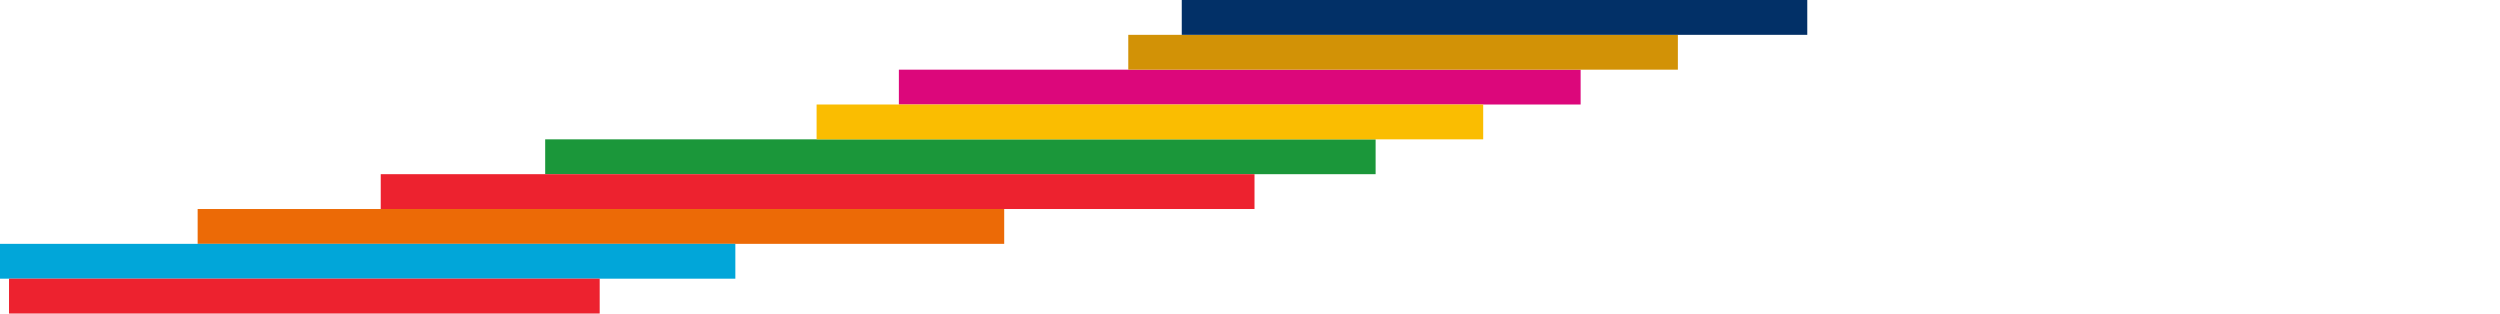
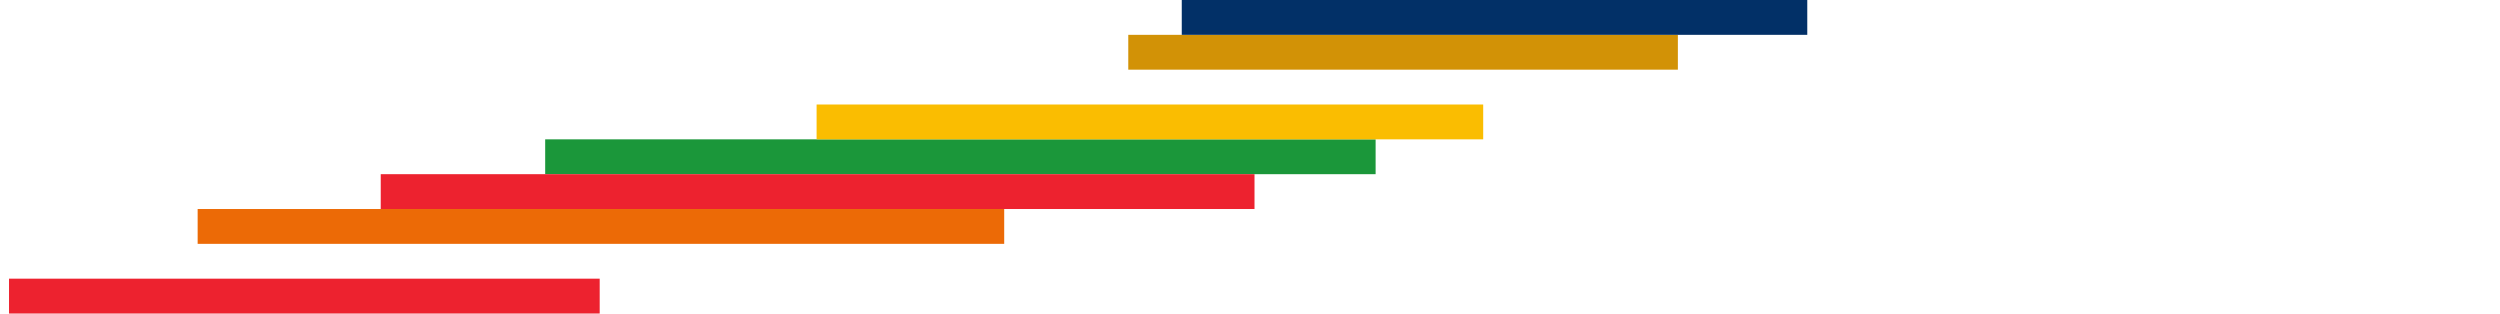
<svg xmlns="http://www.w3.org/2000/svg" version="1.1" id="_レイヤー_2" x="0px" y="0px" viewBox="0 0 2440 306" style="enable-background:new 0 0 2440 306;" xml:space="preserve">
  <style type="text/css">
	.st0{fill:#EC6A06;}
	.st1{fill:#1B973A;}
	.st2{fill:#DC077B;}
	.st3{fill:#FABD01;}
	.st4{fill:#D29206;}
	.st5{fill:#023067;}
	.st6{fill:#01A6D9;}
	.st7{fill:#ED222F;}
	.st8{fill:none;}
</style>
  <g id="_レイヤー_1-2">
    <rect x="192.9" y="204" class="st0" width="787.2" height="34" />
    <rect x="532.1" y="136" class="st1" width="810.5" height="34" />
-     <rect x="877.3" y="68" class="st2" width="665.4" height="34" />
    <rect x="797" y="102" class="st3" width="650.6" height="34" />
    <rect x="1101.2" y="34" class="st4" width="536.4" height="34" />
    <rect x="1153.4" class="st5" width="610.5" height="34" />
-     <rect y="238" class="st6" width="717.7" height="34" />
    <rect x="8.8" y="272" class="st7" width="576.5" height="34" />
    <rect x="371.6" y="170" class="st7" width="852.8" height="34" />
    <rect class="st8" width="2440" height="306" />
  </g>
</svg>